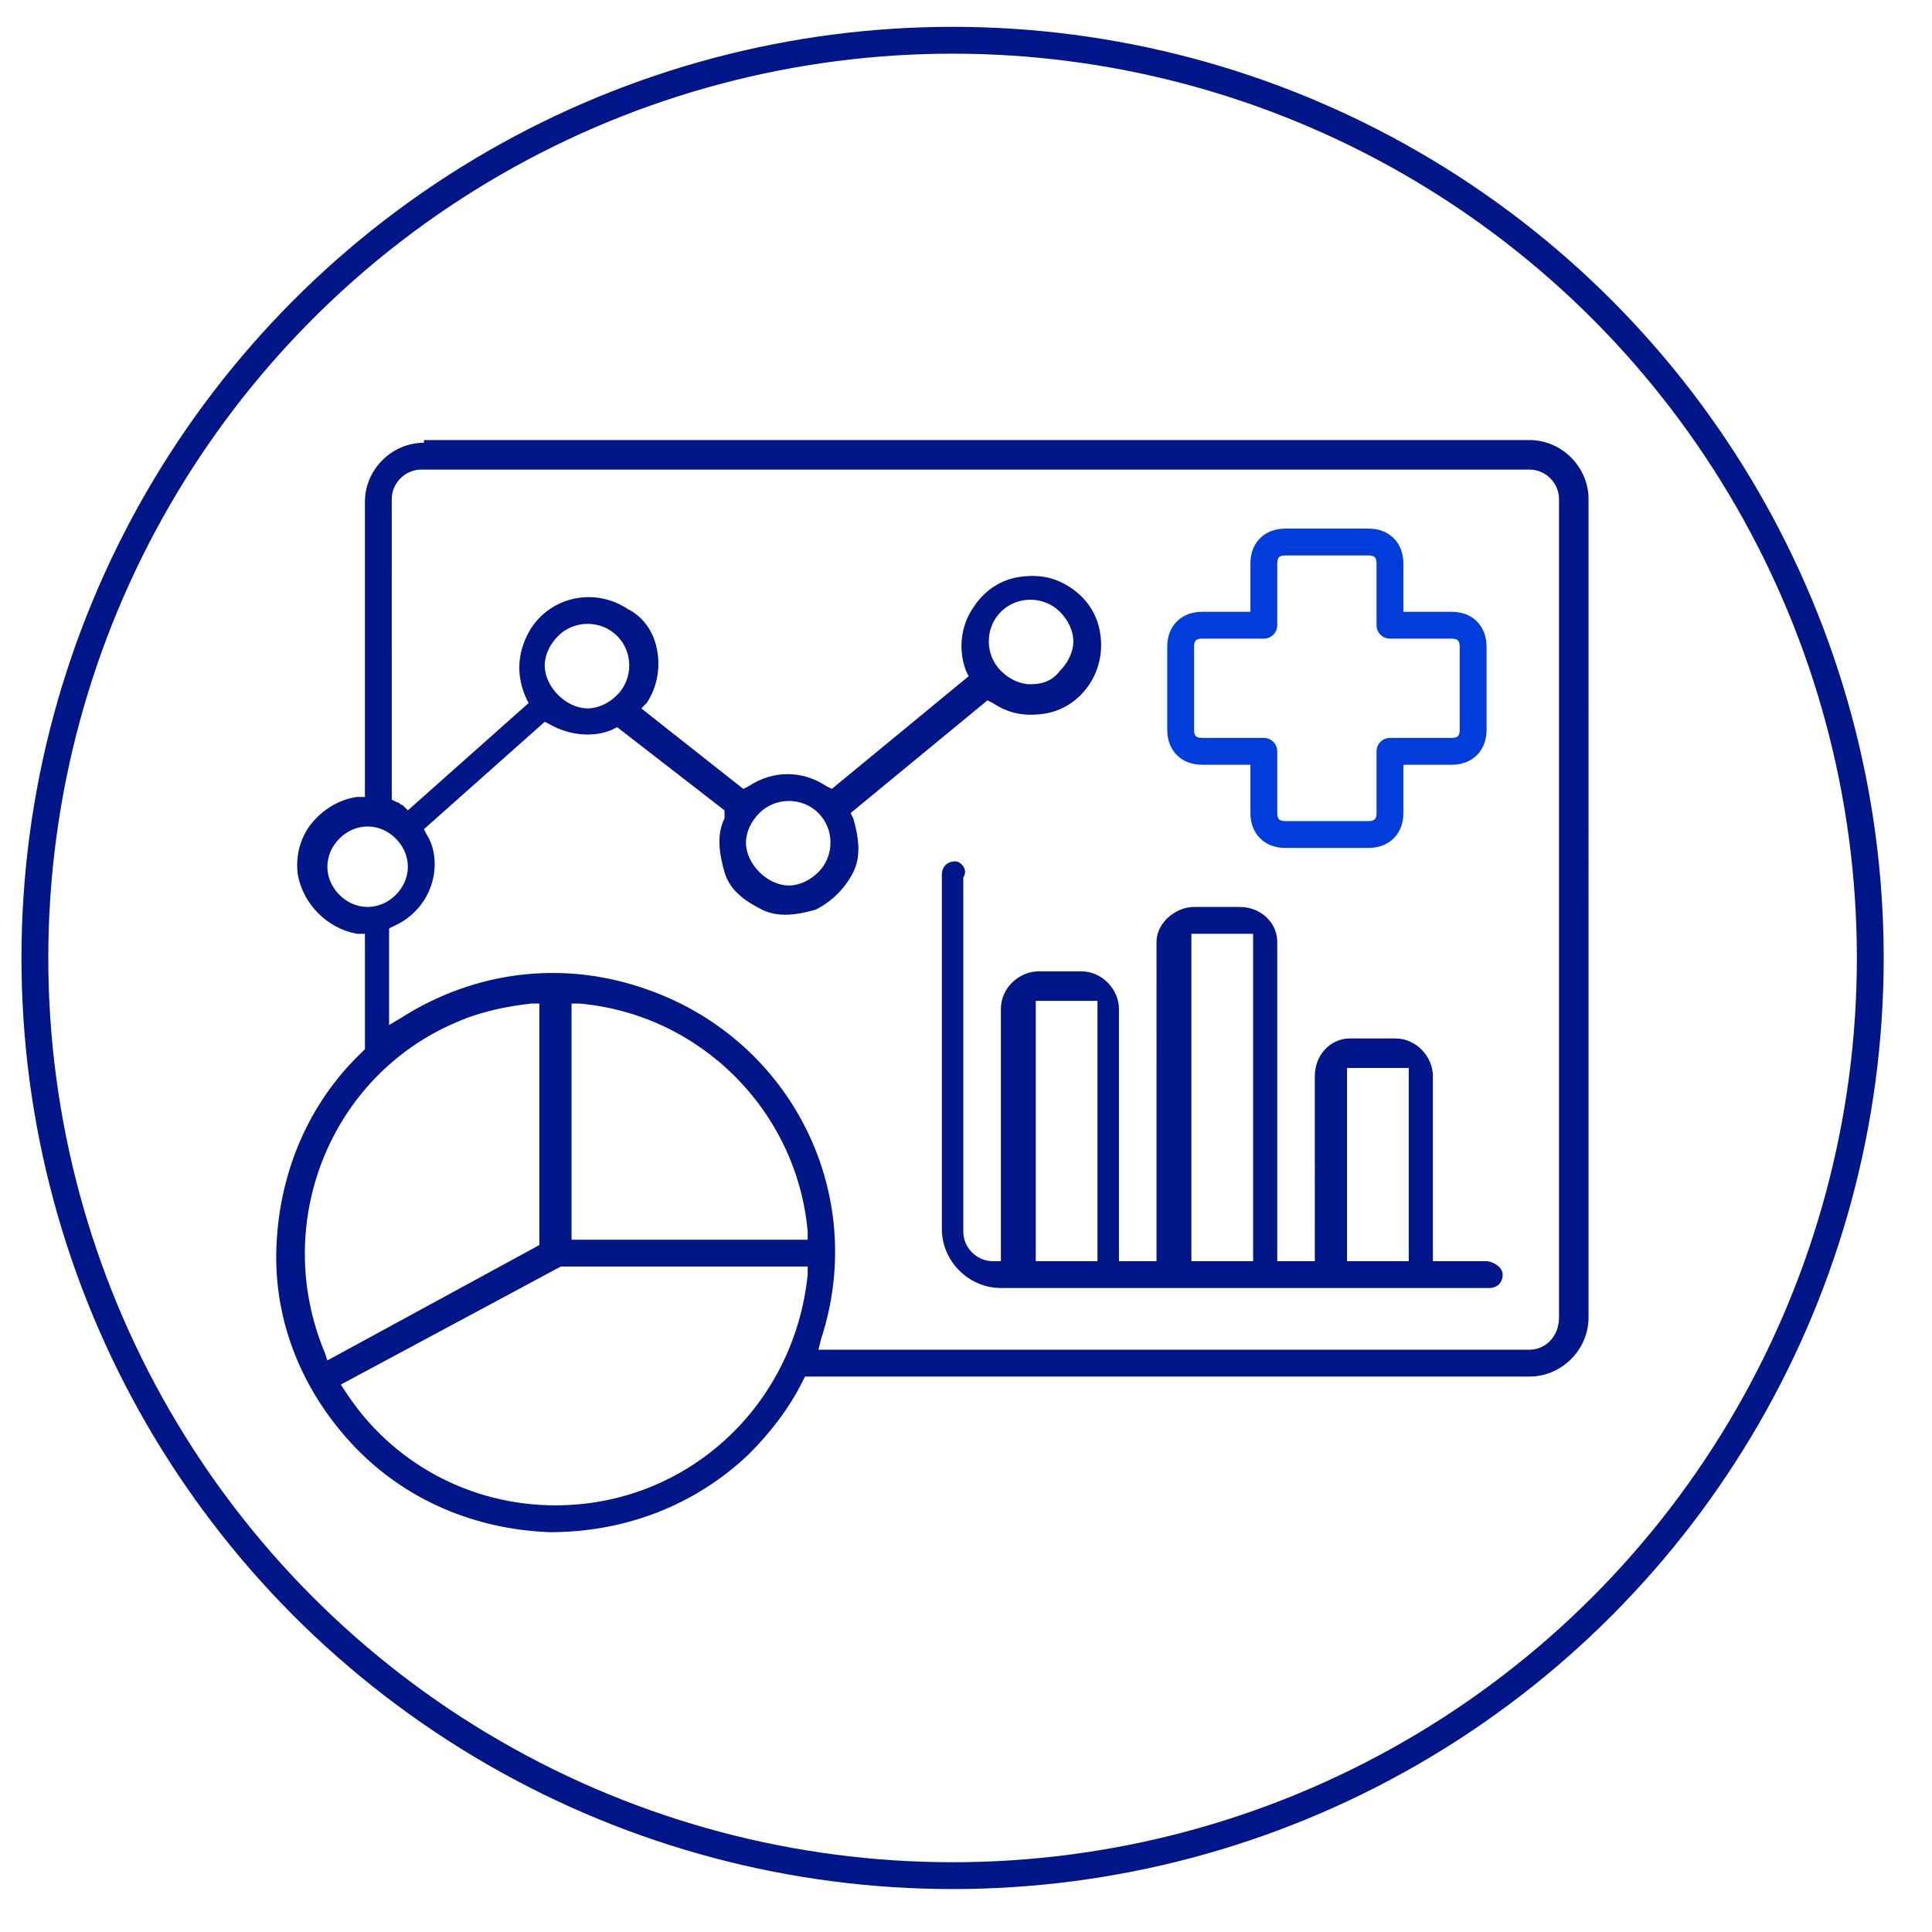
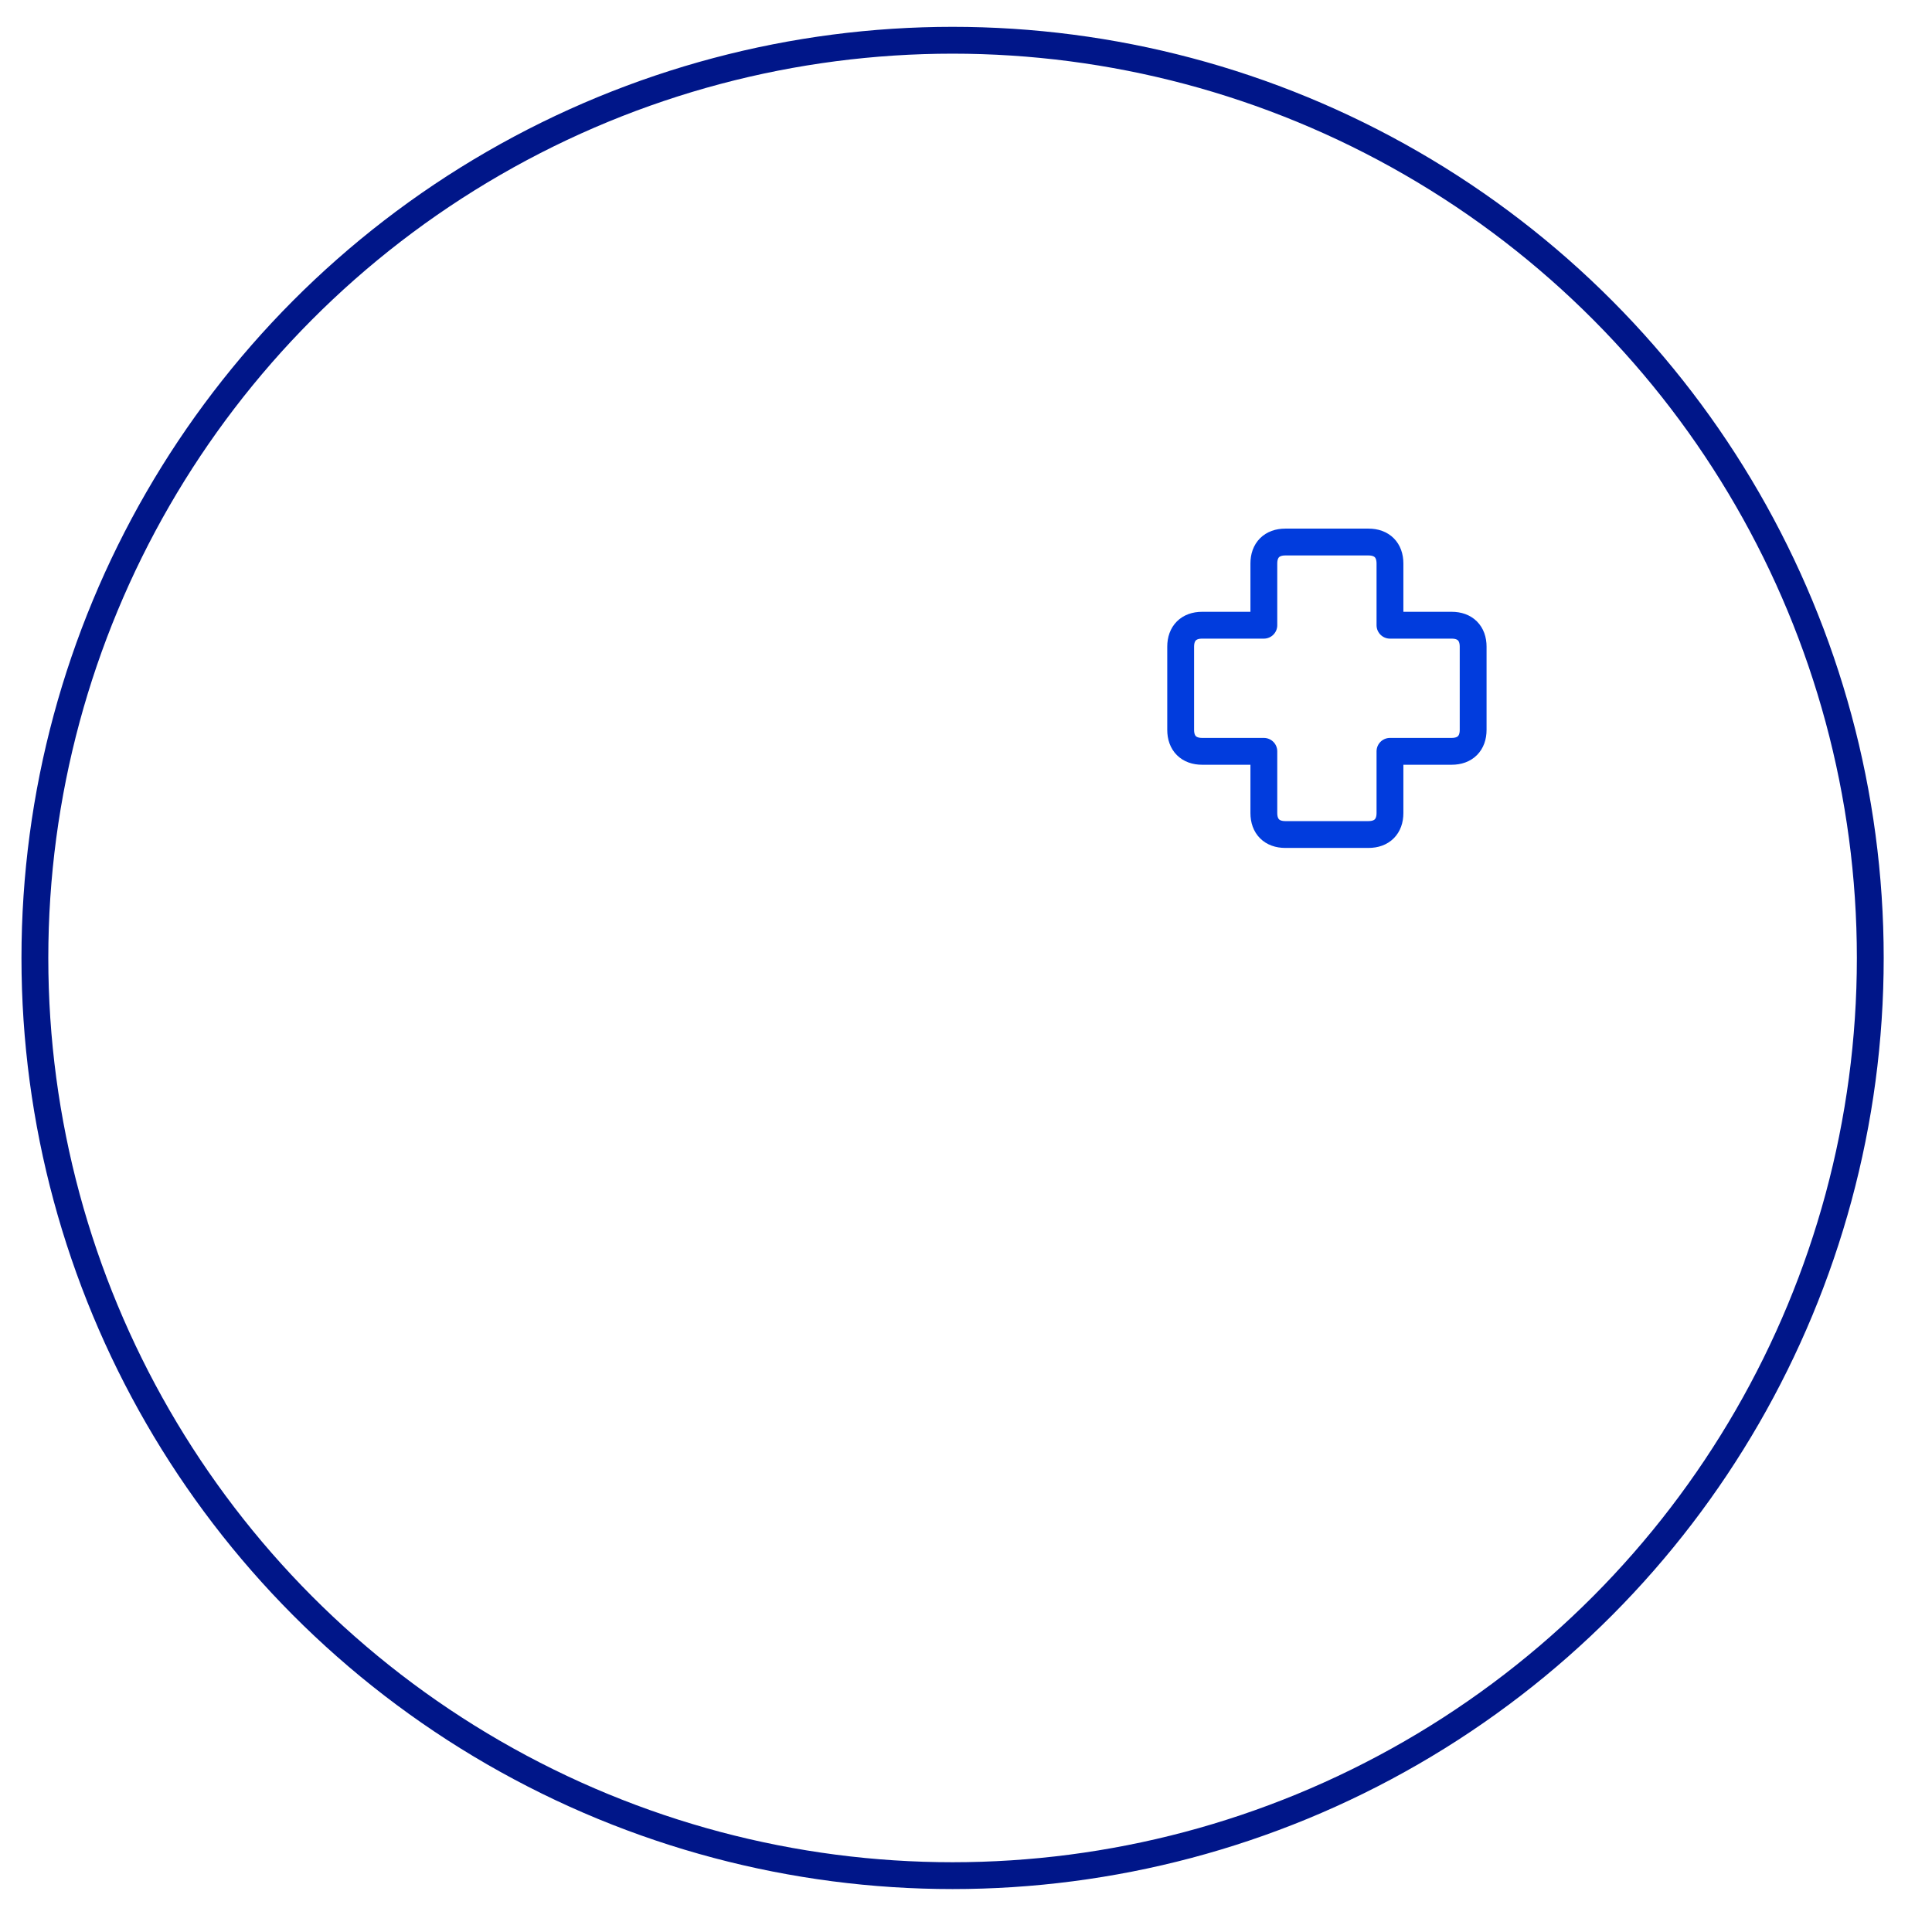
<svg xmlns="http://www.w3.org/2000/svg" version="1.1" id="Layer_1" x="0px" y="0px" viewBox="0 0 72 72" enable-background="new 0 0 72 72" xml:space="preserve">
  <g>
-     <path fill="#001689" d="M15.8,16.5c-1.2,0-2.2,1-2.2,2.2v11l-0.3,0c-0.7,0.1-1.3,0.5-1.7,1s-0.6,1.2-0.5,1.9c0.2,1.1,1.1,2,2.2,2.2   l0.3,0v4.3l-0.1,0.1c-2,1.9-3.1,4.5-3.2,7.3c-0.1,2.8,1,5.4,2.9,7.4c1.9,2,4.5,3.1,7.3,3.2c2.8,0,5.4-1,7.4-2.9   c0.8-0.8,1.5-1.7,2-2.7l0.1-0.2h27c1.2,0,2.2-1,2.2-2.2V18.6c0-1.2-1-2.2-2.2-2.2H15.8z M20.7,56.1L20.7,56.1   c-3.2,0-6.1-1.6-7.8-4.2l-0.2-0.3l8.2-4.4h9.2l0,0.3C29.6,52.4,25.6,56.1,20.7,56.1z M12.2,50.7l-0.1-0.3c-2-4.8,0.2-10.3,4.9-12.3   c0.9-0.4,1.9-0.6,2.8-0.7l0.3,0v9L12.2,50.7z M57,50.3H30.5l0.1-0.4c1.8-5.5-1.2-11.3-6.7-13.1c-3-1-6.2-0.6-8.9,1.1l-0.5,0.3v-3.6   l0.2-0.1c0.9-0.4,1.5-1.3,1.5-2.3c0-0.4-0.1-0.8-0.3-1.1l-0.1-0.2l4.5-4l0.2,0.1c0.7,0.4,1.6,0.5,2.3,0.2l0.2-0.1l4,3.1L27,30.5   c-0.3,0.6-0.2,1.3,0,2s0.8,1.1,1.4,1.4c0.6,0.3,1.3,0.2,2,0c0.6-0.3,1.1-0.8,1.4-1.4c0.3-0.6,0.2-1.3,0-2l-0.1-0.2l5.1-4.2l0.2,0.1   c0.6,0.4,1.2,0.5,1.9,0.4c0.7-0.1,1.3-0.5,1.7-1.1c0.4-0.6,0.5-1.3,0.4-1.9c-0.1-0.7-0.5-1.3-1.1-1.7c-0.6-0.4-1.2-0.5-1.9-0.4   c-0.7,0.1-1.3,0.5-1.7,1.1c-0.5,0.7-0.6,1.6-0.3,2.4l0.1,0.2L31,29.4l-0.2-0.1c-0.9-0.6-2-0.6-2.9,0l-0.2,0.1l-3.8-3l0.2-0.2   c0.4-0.6,0.5-1.3,0.4-1.9c-0.1-0.7-0.5-1.3-1.1-1.6c-1.2-0.8-2.8-0.5-3.6,0.7c-0.5,0.8-0.6,1.7-0.2,2.6l0.1,0.2l-4.5,4L15,30   c-0.1,0-0.1-0.1-0.2-0.1l-0.2-0.1V18.6c0-0.6,0.5-1.1,1.1-1.1H57c0.6,0,1.1,0.5,1.1,1.1v30.5C58.1,49.8,57.6,50.3,57,50.3z    M35.6,32.1c-0.3,0-0.5,0.2-0.5,0.5v13.2c0,1.2,1,2.2,2.2,2.2h18.2c0.3,0,0.5-0.2,0.5-0.5S55.6,47,55.4,47h-2v-6.9   c0-0.7-0.6-1.4-1.4-1.4h-1.7c-0.7,0-1.3,0.6-1.3,1.4V47h-1.4V35.1c0-0.7-0.6-1.3-1.4-1.3h-1.7c-0.7,0-1.4,0.6-1.4,1.3V47h-1.4v-9.4   c0-0.7-0.6-1.4-1.4-1.4h-1.6c-0.7,0-1.4,0.6-1.4,1.4V47h-0.3c-0.6,0-1.1-0.5-1.1-1.1V32.7C36.1,32.4,35.8,32.1,35.6,32.1z M52.4,47   h-2.2l0-7.2h2.3V47z M46.6,47h-2.2l0-12.2h2.3V47z M40.8,47h-2.2l0-9.7h2.3V47z M30.1,46.2h-8.8v-8.8l0.3,0c4.5,0.4,8.1,4,8.5,8.5   L30.1,46.2z M13.7,33.8c-0.8,0-1.5-0.7-1.5-1.5l0,0c0-0.8,0.7-1.5,1.5-1.5c0.8,0,1.5,0.7,1.5,1.5C15.2,33.1,14.5,33.8,13.7,33.8z    M29.4,33c-0.4,0-0.8-0.2-1.1-0.5c-0.3-0.3-0.5-0.7-0.5-1.1s0.2-0.8,0.5-1.1c0.6-0.6,1.6-0.6,2.2,0c0.6,0.6,0.6,1.6,0,2.2l0,0   C30.2,32.8,29.8,33,29.4,33z M21.9,26.4c-0.4,0-0.8-0.2-1.1-0.5c-0.3-0.3-0.5-0.7-0.5-1.1s0.2-0.8,0.5-1.1c0.6-0.6,1.6-0.6,2.2,0   s0.6,1.6,0,2.2l0,0C22.7,26.2,22.3,26.4,21.9,26.4z M38.4,25.5c-0.4,0-0.8-0.2-1.1-0.5c-0.6-0.6-0.6-1.6,0-2.2l0,0   c0.6-0.6,1.6-0.6,2.2,0c0.3,0.3,0.5,0.7,0.5,1.1s-0.2,0.8-0.5,1.1C39.2,25.4,38.8,25.5,38.4,25.5z" />
-   </g>
+     </g>
  <circle fill="none" stroke="#001689" stroke-linecap="round" stroke-linejoin="round" cx="35.5" cy="35.7" r="34.2" />
  <path fill="none" stroke="#013CDD" stroke-linecap="round" stroke-linejoin="round" stroke-miterlimit="8" d="M54.9,24.1  c0-0.5-0.3-0.8-0.8-0.8h-2.3V21c0-0.5-0.3-0.8-0.8-0.8h-3.1c-0.5,0-0.8,0.3-0.8,0.8v2.3h-2.3c-0.5,0-0.8,0.3-0.8,0.8v3.1  c0,0.5,0.3,0.8,0.8,0.8h2.3v2.3c0,0.5,0.3,0.8,0.8,0.8H51c0.5,0,0.8-0.3,0.8-0.8V28h2.3c0.5,0,0.8-0.3,0.8-0.8V24.1z" />
</svg>